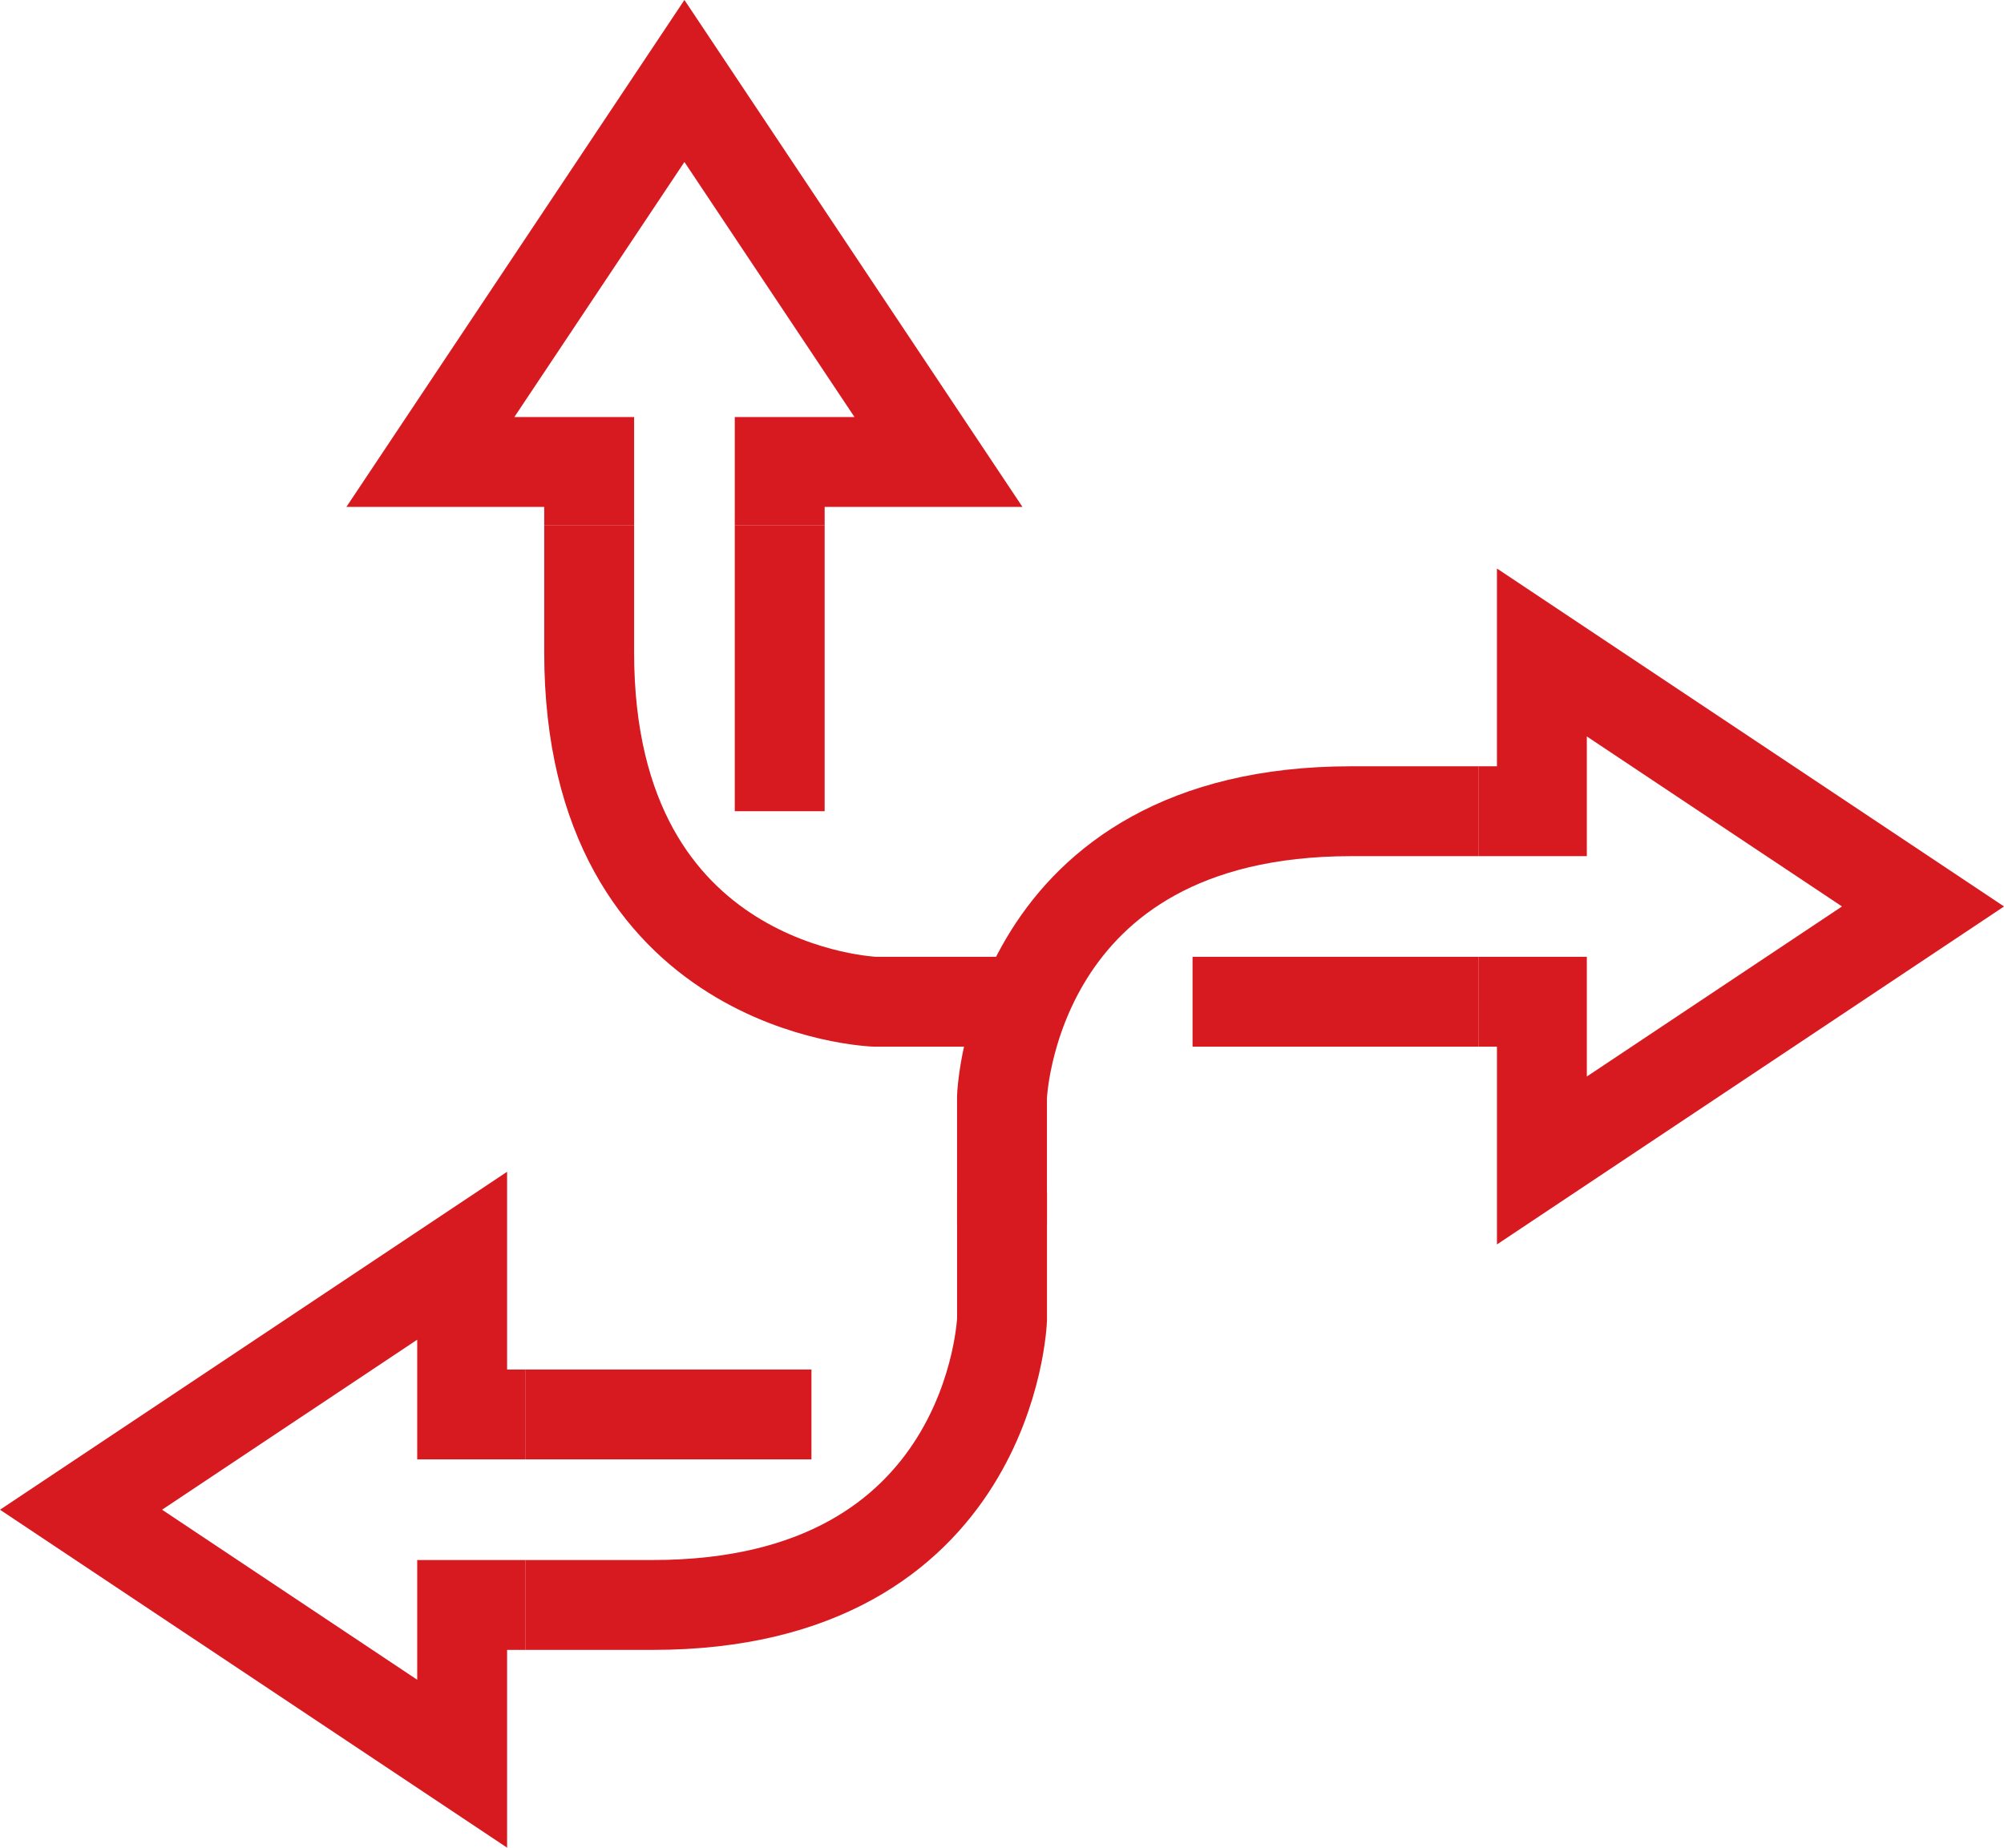
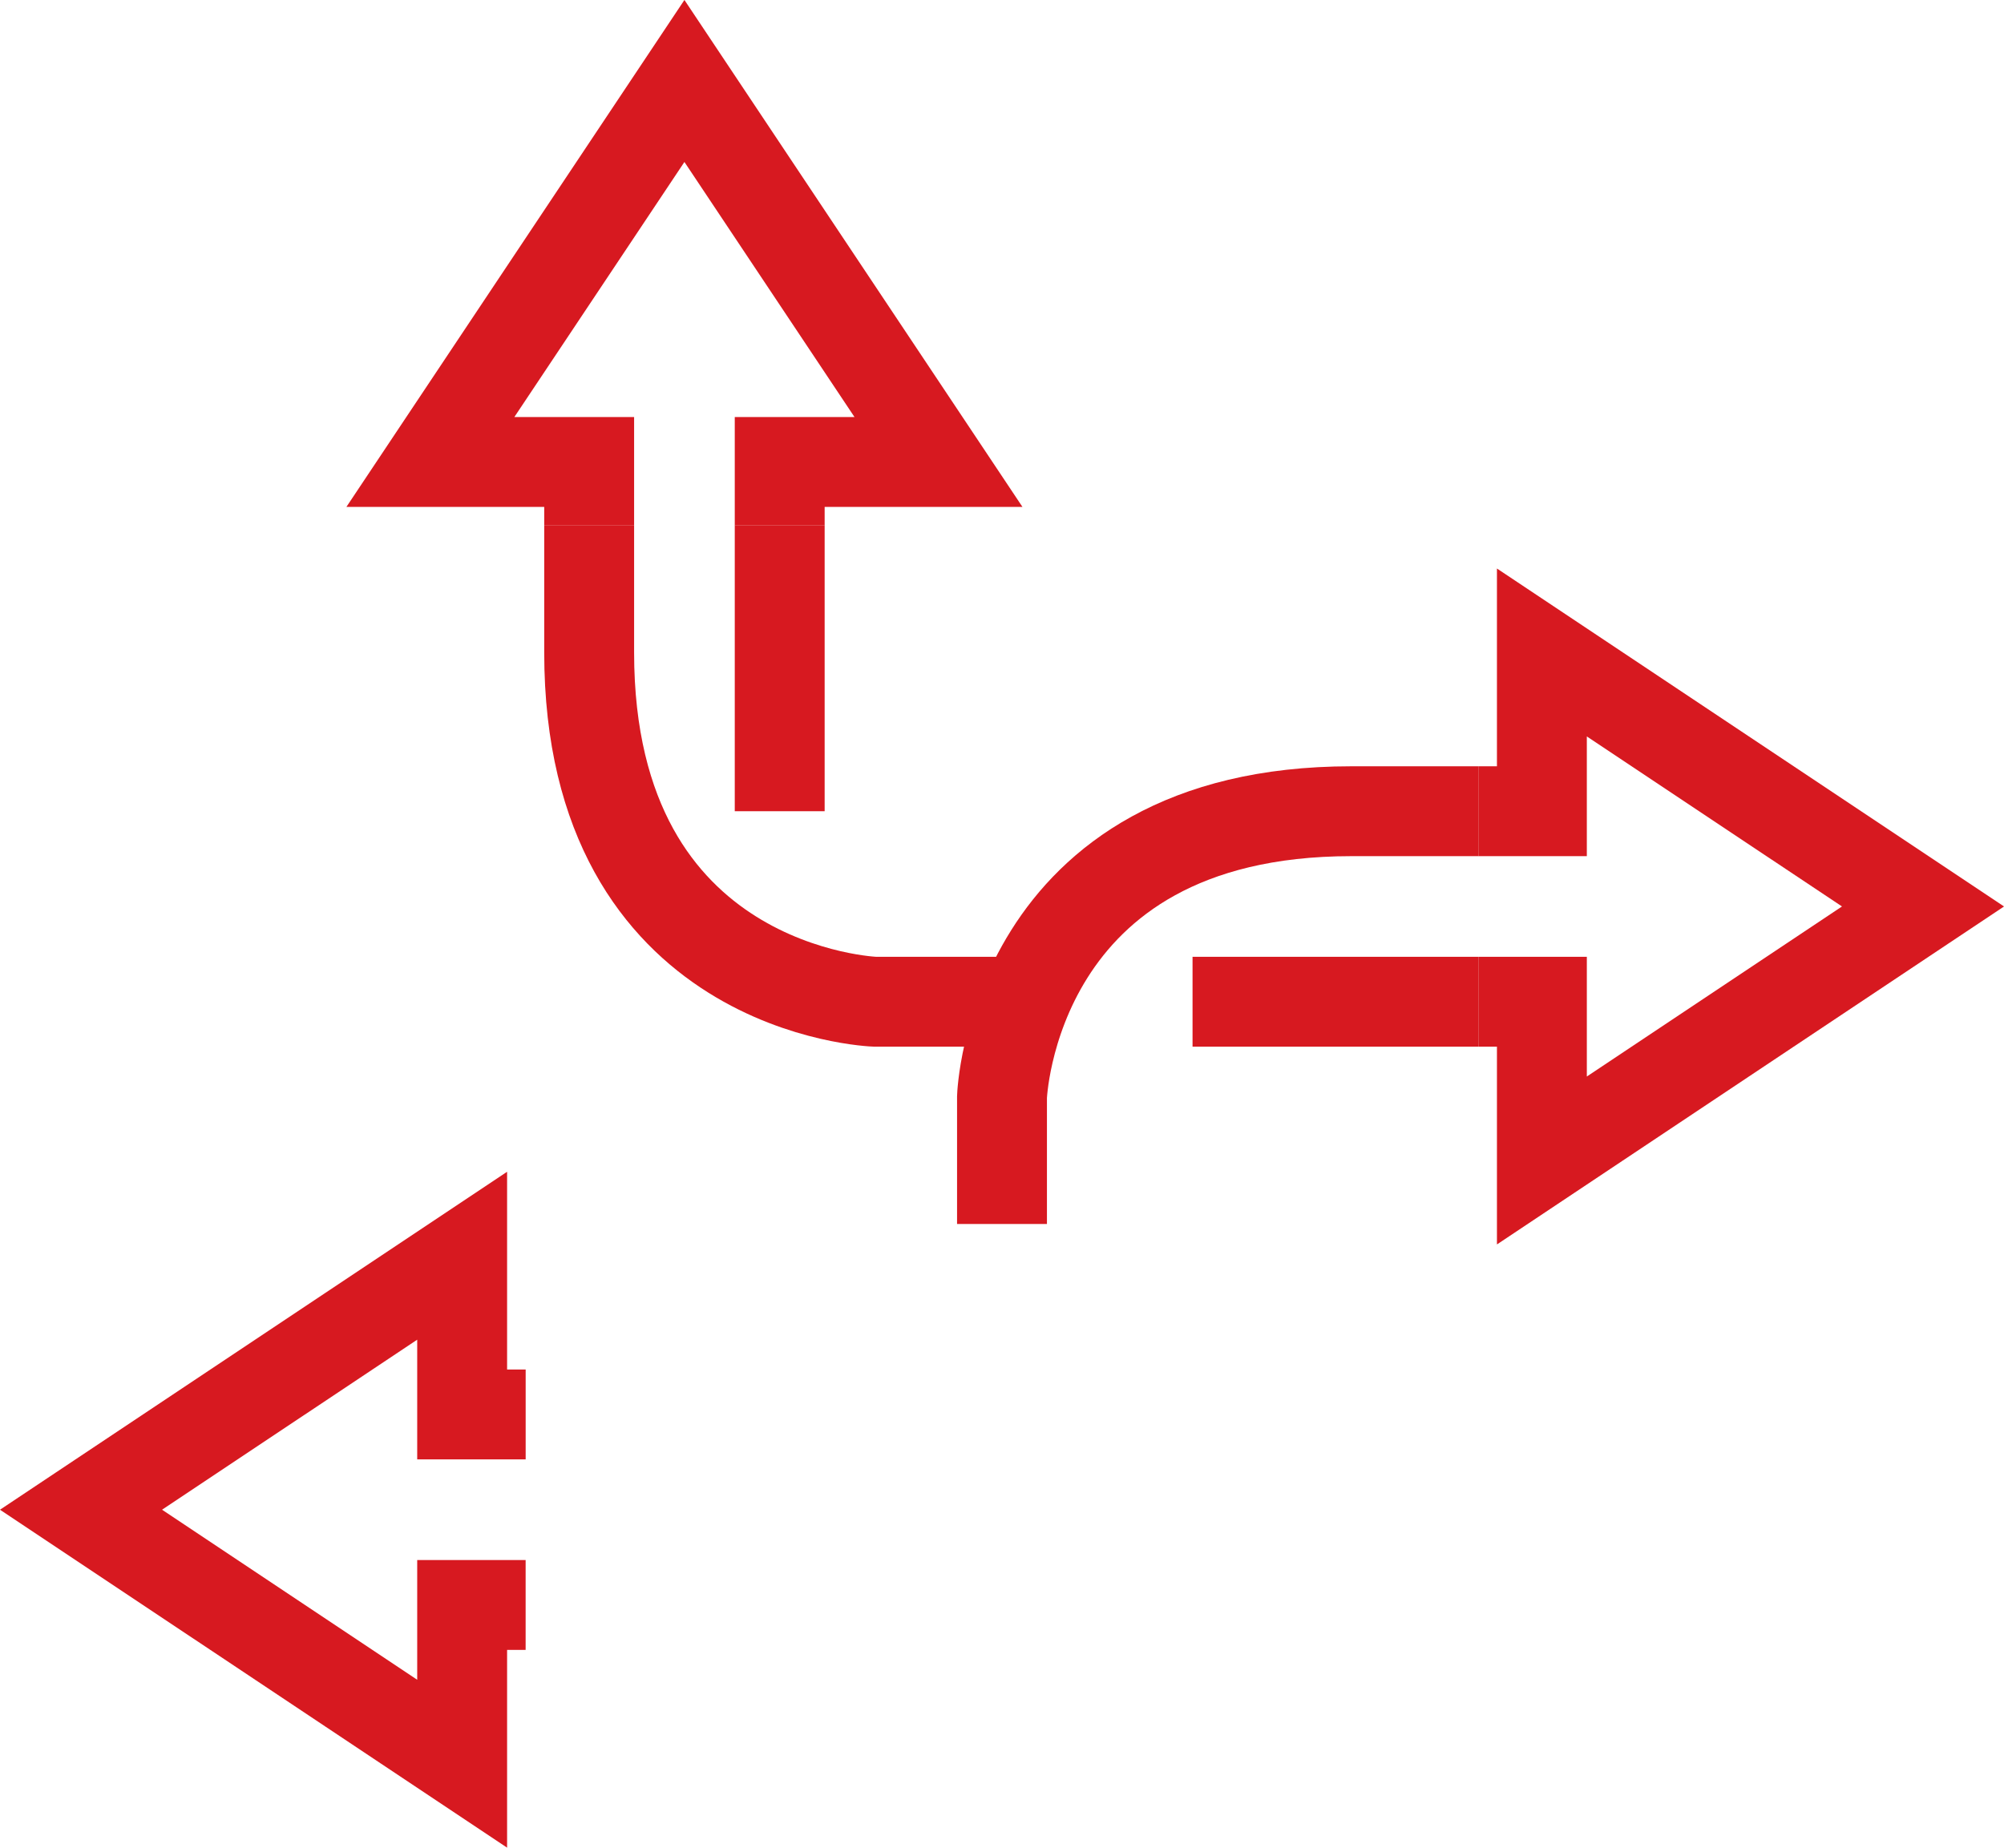
<svg xmlns="http://www.w3.org/2000/svg" viewBox="0 0 111.472 102.803">
  <defs>
    <style>
      .cls-1 {
        fill: none;
        stroke: #d71920;
        stroke-miterlimit: 10;
        stroke-width: 5px;
      }
    </style>
  </defs>
  <g id="flexible" transform="translate(2.707 100.032) rotate(-90)">
    <g id="Group_627" data-name="Group 627" transform="translate(1.9 1.8)">
-       <line id="Line_102" data-name="Line 102" class="cls-1" y1="15.899" transform="translate(19.432 24.731)" />
-       <path id="Path_1562" data-name="Path 1562" class="cls-1" d="M6.9,15.8v7.066C6.9,41.768,22.8,42.3,22.8,42.3h7.066" transform="translate(1.933 8.931)" />
      <path id="Path_1563" data-name="Path 1563" class="cls-1" d="M10.733,26.531V23H1.9L16.032,1.8,30.164,23H21.332v3.533" transform="translate(-1.9 -1.8)" />
    </g>
    <g id="Group_628" data-name="Group 628" transform="translate(44.296 21.232)">
      <line id="Line_103" data-name="Line 103" class="cls-1" x2="15.899" transform="translate(10.599 19.432)" />
      <path id="Path_1564" data-name="Path 1564" class="cls-1" d="M52.4,17.8H45.332C26.43,17.8,25.9,33.7,25.9,33.7v7.066" transform="translate(-25.9 -8.967)" />
      <path id="Path_1565" data-name="Path 1565" class="cls-1" d="M40.9,21.633h3.533V12.8l21.2,14.132-21.2,14.132V32.232H40.9" transform="translate(-14.402 -12.8)" />
    </g>
    <g id="Group_629" data-name="Group 629" transform="translate(31.931 53.029)">
      <line id="Line_104" data-name="Line 104" class="cls-1" y2="15.899" transform="translate(12.366 10.599)" />
      <path id="Path_1566" data-name="Path 1566" class="cls-1" d="M41.865,57.3V50.232c0-18.9-15.9-19.432-15.9-19.432H18.9" transform="translate(-18.9 -30.8)" />
      <path id="Path_1567" data-name="Path 1567" class="cls-1" d="M40.332,45.8v3.533h8.833l-14.132,21.2L20.9,49.333h8.833V45.8" transform="translate(-17.367 -19.302)" />
    </g>
  </g>
</svg>